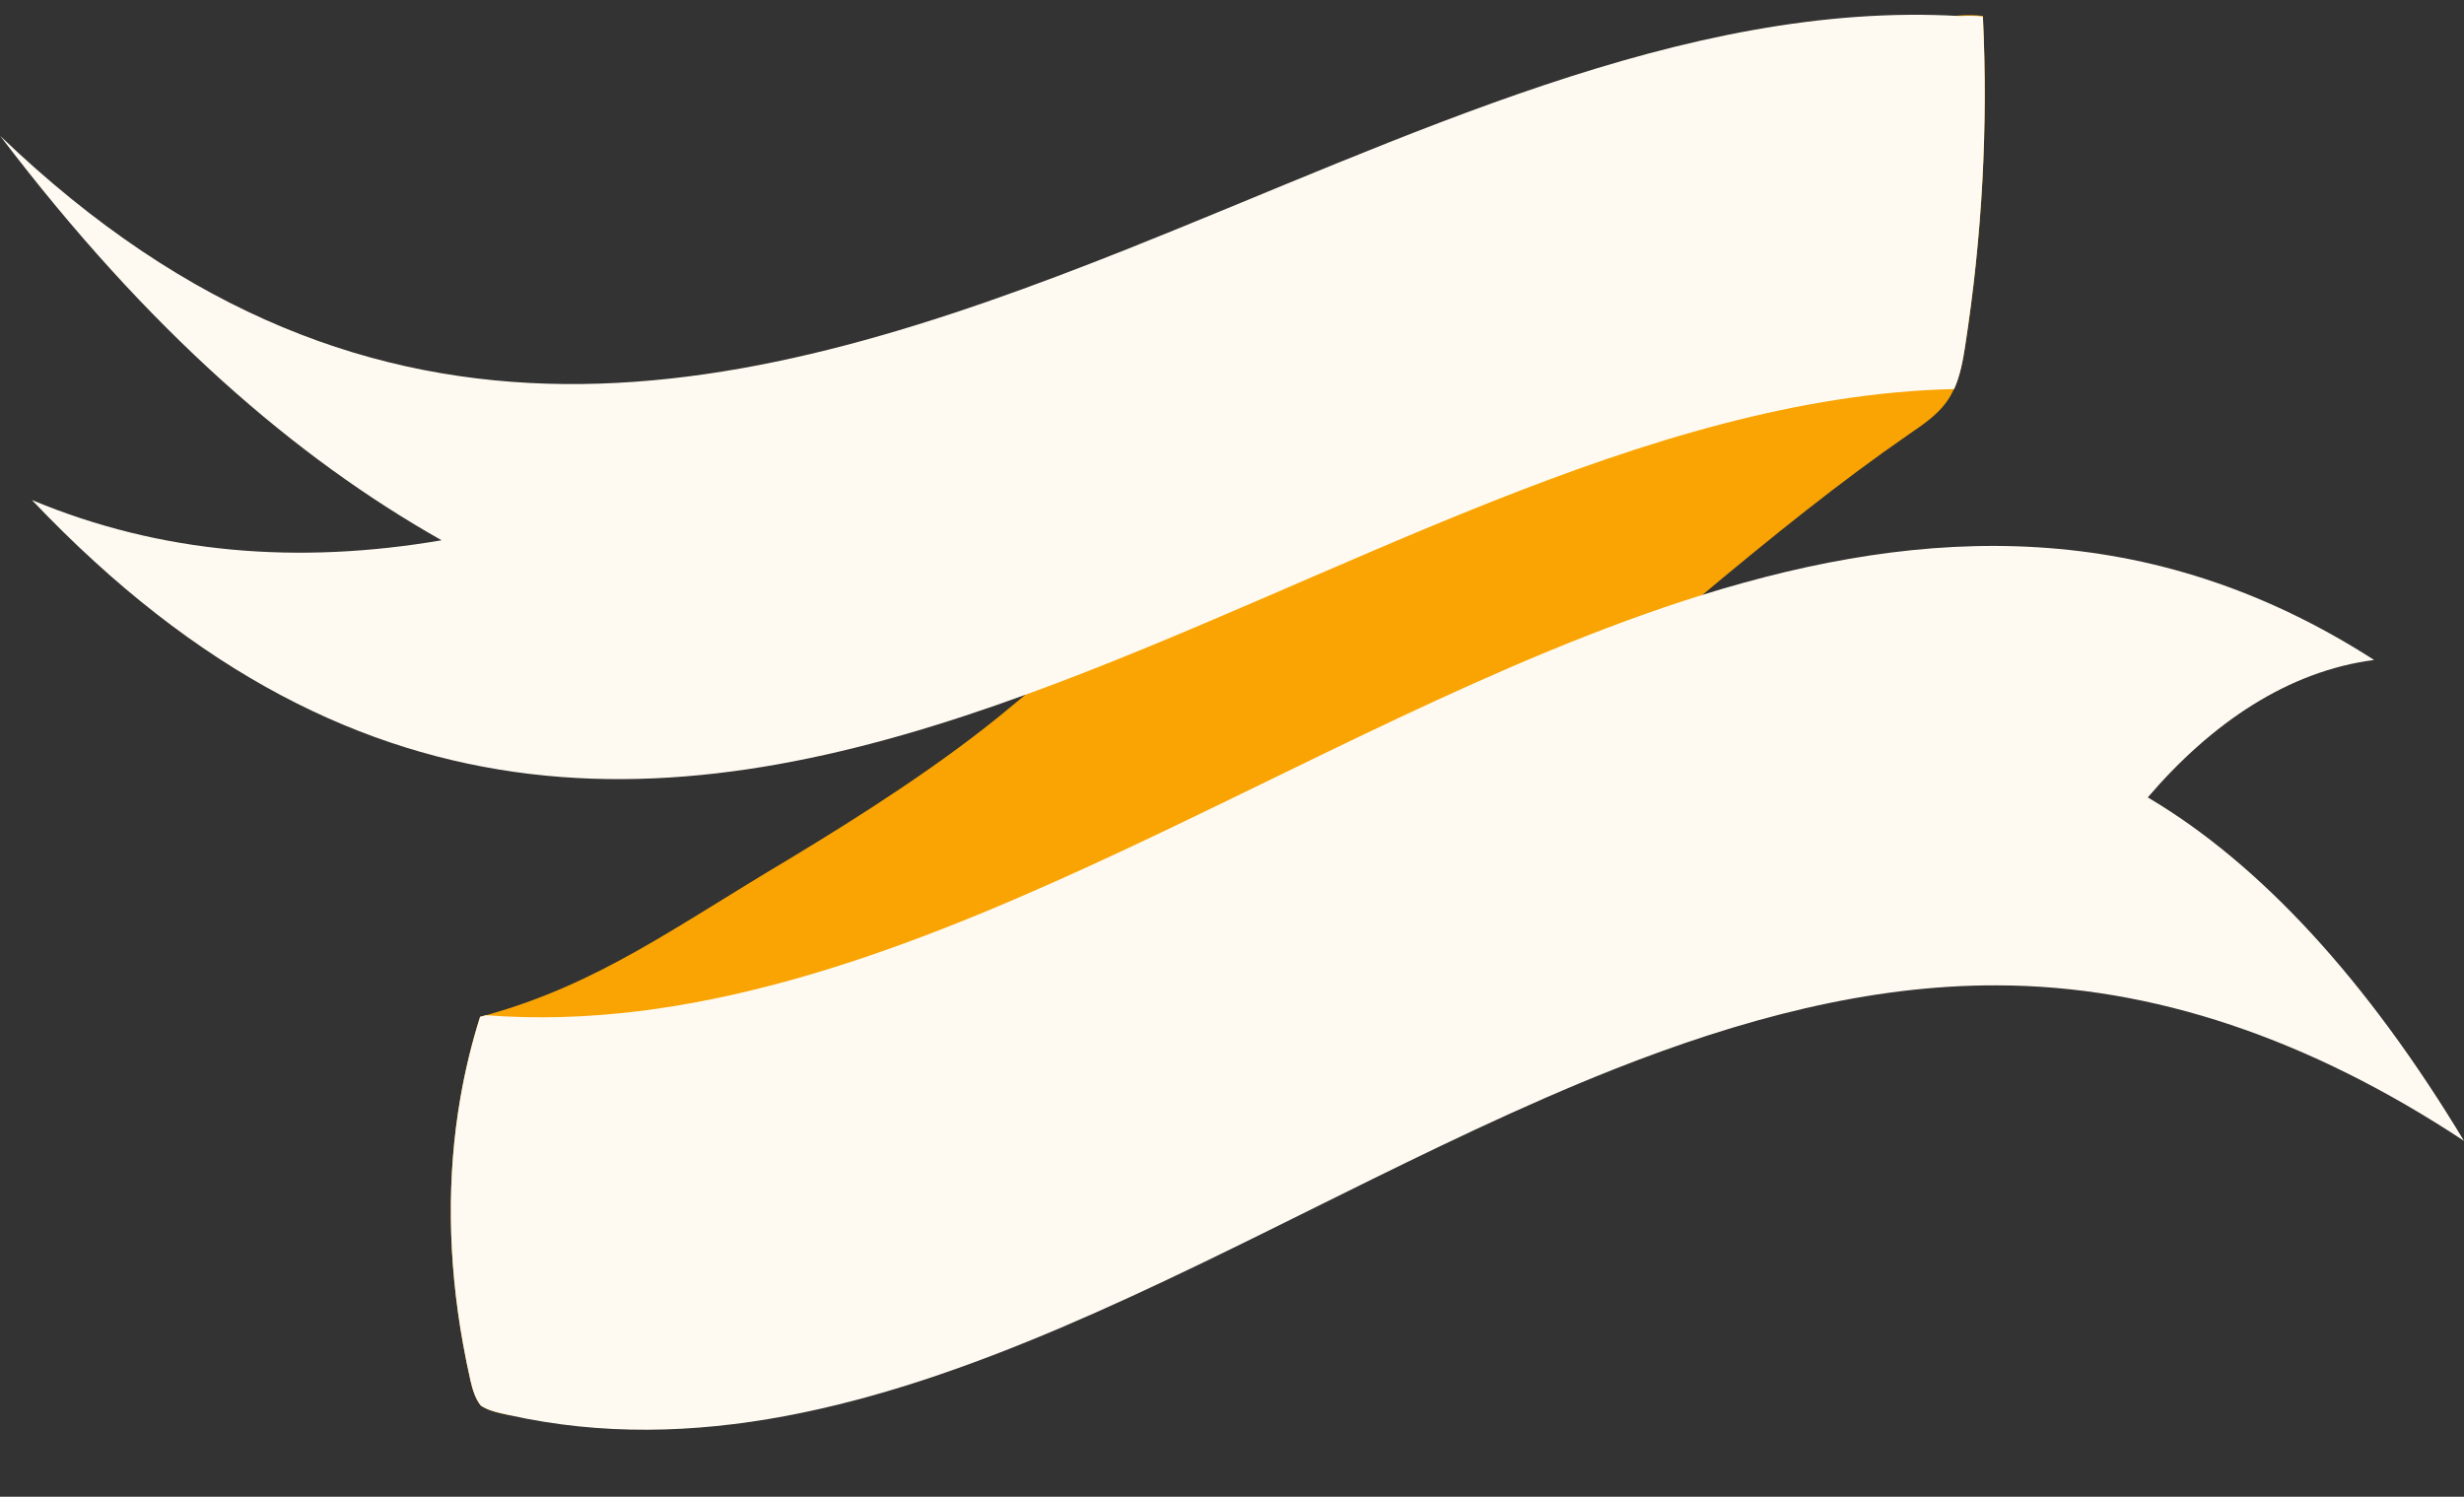
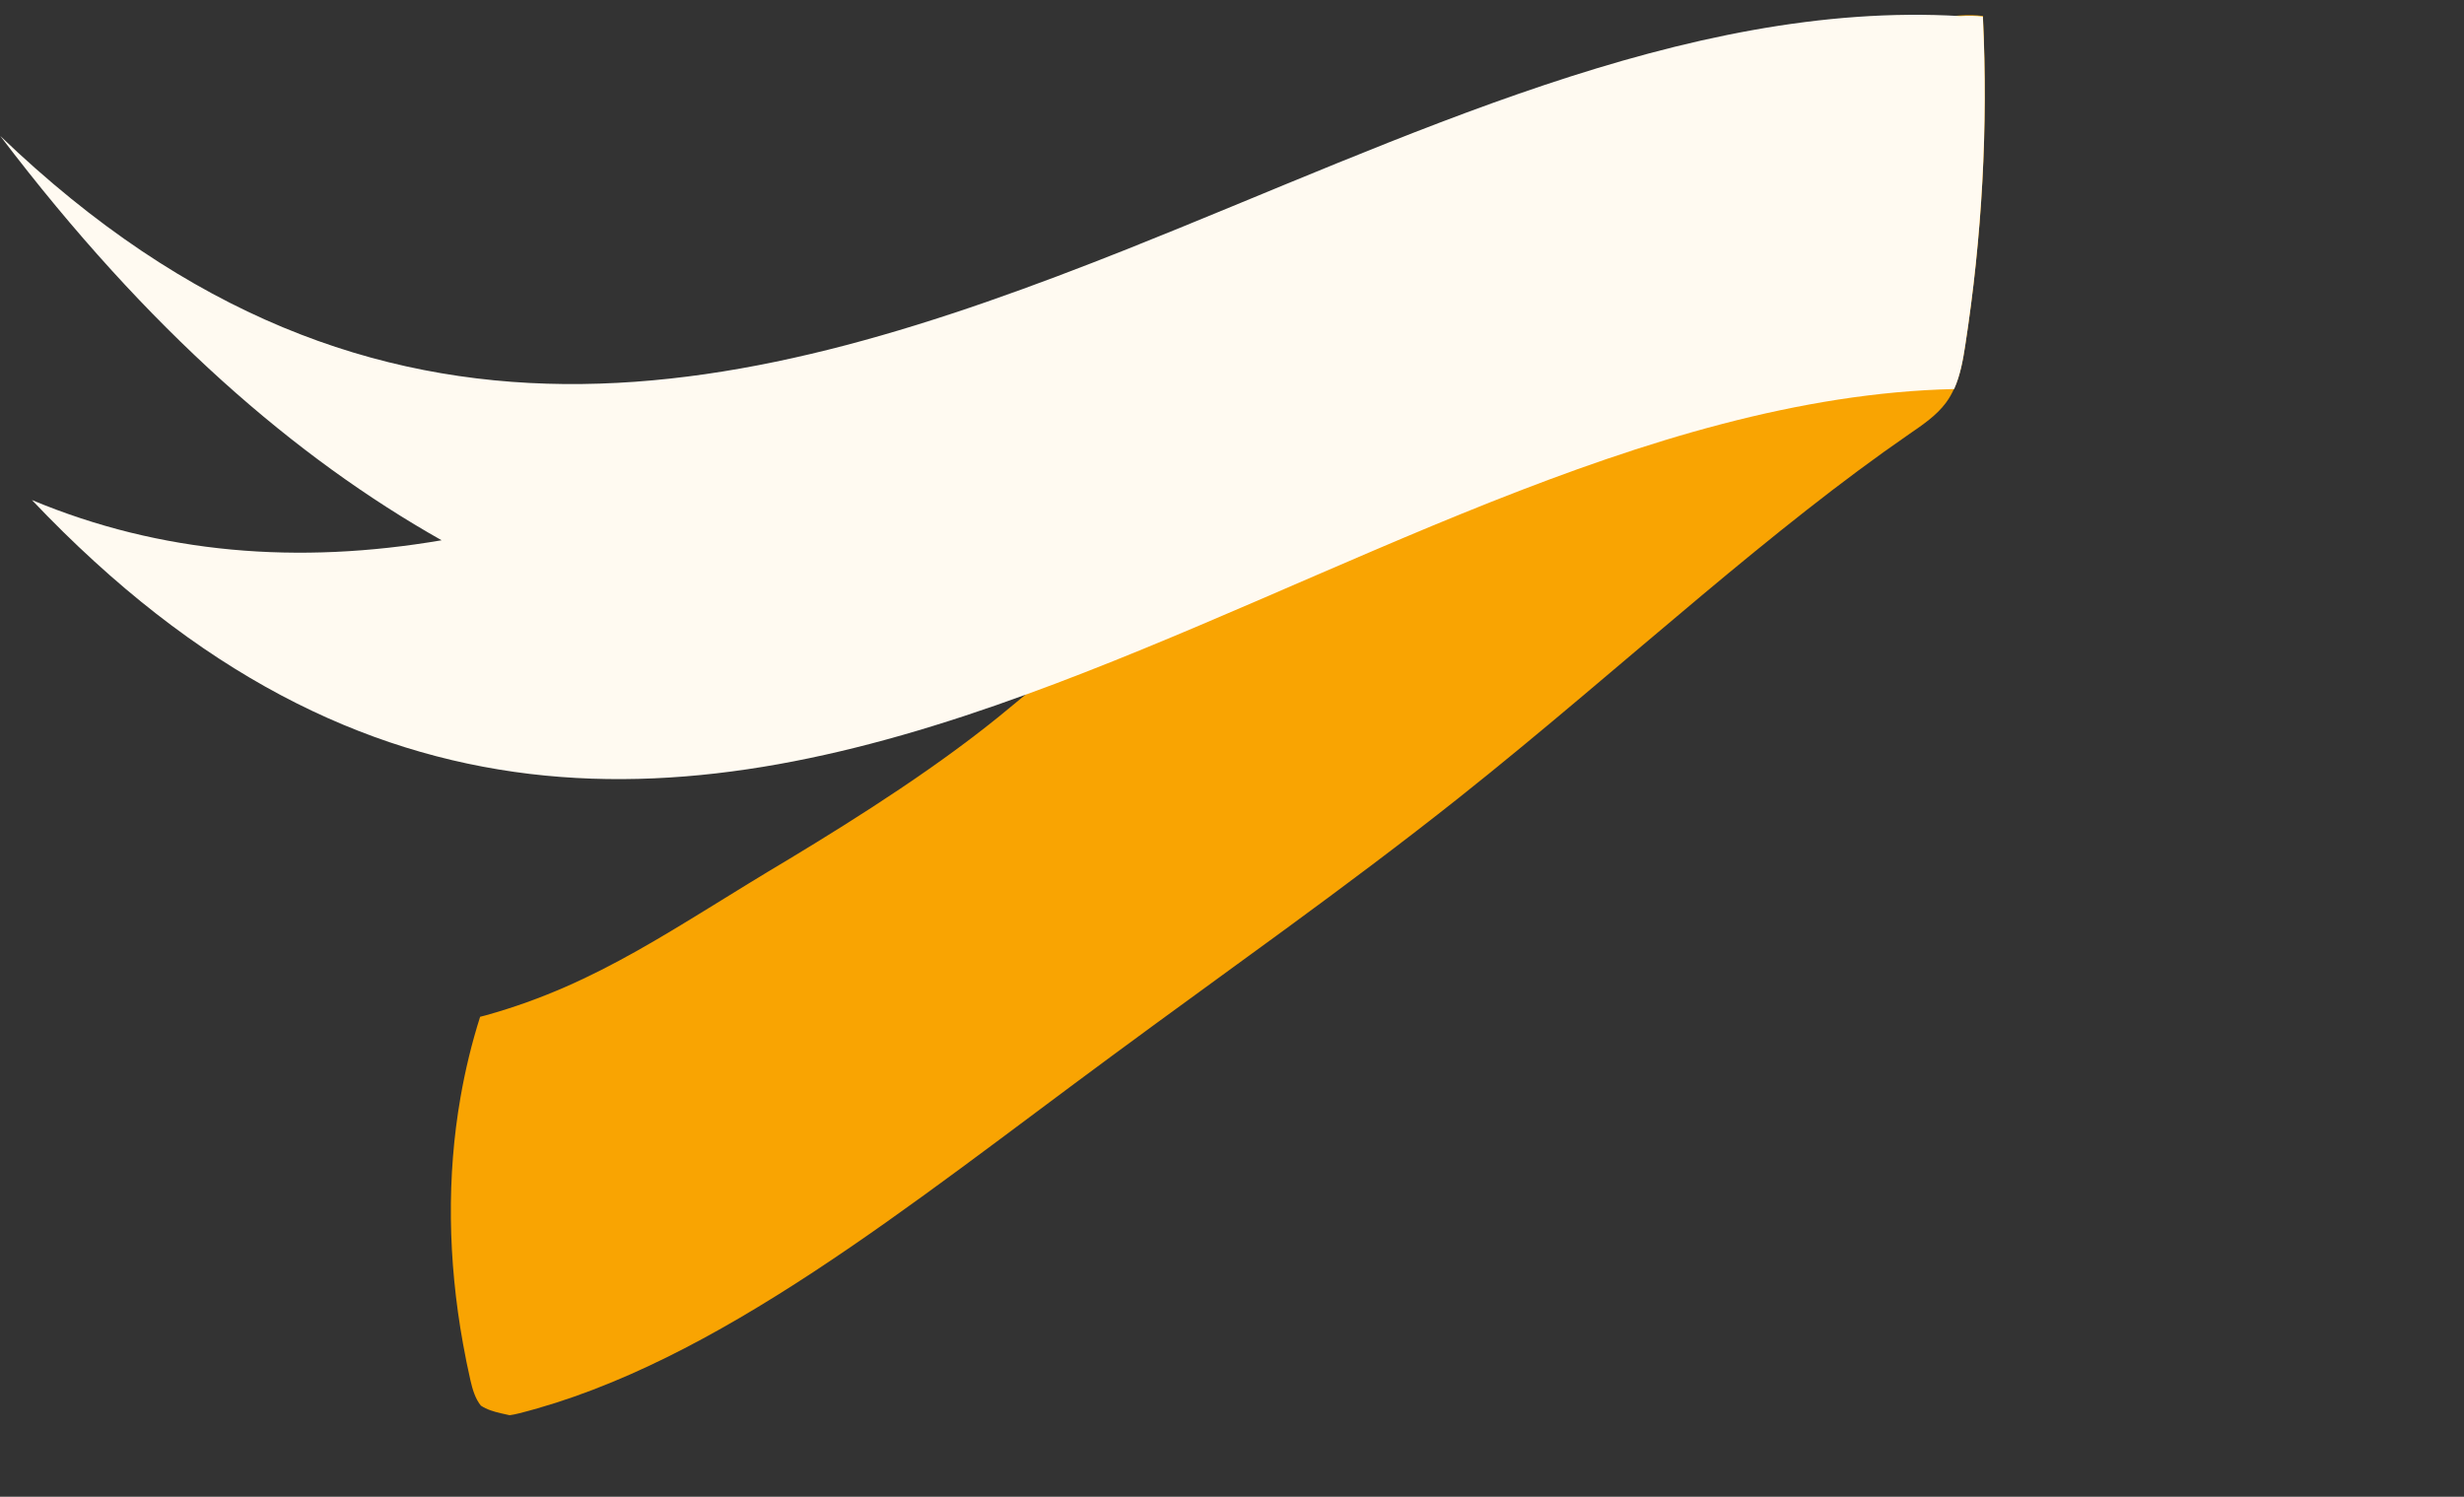
<svg xmlns="http://www.w3.org/2000/svg" fill="#000000" height="291.6" preserveAspectRatio="xMidYMid meet" version="1" viewBox="10.0 108.4 480.0 291.6" width="480" zoomAndPan="magnify">
  <rect x="10.0" y="108.4" width="480.0" height="291.6" fill="#333333" stroke="none" />
  <g>
    <g id="change1_1">
      <path d="M 396.297 111.738 C 396.293 111.66 396.293 111.582 396.289 111.512 C 394.883 111.328 393.41 111.309 391.898 111.41 C 380.645 112.074 366.961 120.547 357.324 127.43 C 316.711 156.16 277.434 185.562 235.539 222.039 C 226.98 229.48 218.488 236.504 210.012 243.539 C 208.941 244.43 207.871 245.297 206.801 246.191 C 193.621 257.215 177.254 267.582 163.84 275.688 C 141.23 289.113 126.734 300.031 104.688 306.191 C 104.301 306.285 103.926 306.398 103.531 306.492 C 101.902 311.605 100.637 316.848 99.707 322.18 C 97.031 337.496 97.227 353.809 100.203 370.227 C 100.633 372.602 101.105 374.992 101.652 377.363 C 102.043 379.047 102.57 380.883 103.676 382.246 C 104.848 383.027 106.234 383.422 107.543 383.727 C 108.125 383.863 108.703 383.988 109.285 384.117 C 109.91 384.031 110.527 383.895 111.113 383.75 C 149.617 374 186.918 343.359 226.707 314.035 C 249.02 297.547 271.992 281.445 294.105 263.898 C 310.449 250.914 326.168 237.238 341.645 224.293 C 355.199 212.961 368.566 202.18 381.969 192.938 C 384.555 191.156 387.211 189.379 389.066 186.883 C 389.727 185.996 390.254 185.051 390.695 184.066 C 391.875 181.434 392.402 178.504 392.84 175.664 C 396.121 154.43 397.316 132.984 396.297 111.738" fill="#f9a402" />
    </g>
    <g id="change2_1">
-       <path d="M 428.395 263.75 C 440.762 249.309 455.695 239.145 472.488 236.977 C 428.828 208.918 385.215 210.738 341.645 224.293 C 262.516 248.93 183.527 312.23 104.688 306.191 C 104.301 306.285 103.926 306.398 103.531 306.492 C 101.902 311.605 100.637 316.848 99.707 322.18 C 97.031 337.496 97.227 353.809 100.203 370.227 C 100.633 372.602 101.105 374.992 101.652 377.363 C 102.043 379.047 102.57 380.887 103.676 382.246 C 104.848 383.031 106.234 383.418 107.543 383.727 C 108.125 383.863 108.703 383.988 109.285 384.117 C 180.809 399.973 252.465 345.23 324.301 316.762 C 349.207 306.914 374.141 300.262 399.109 300.367 C 429.406 300.426 459.875 310.77 490 330.668 C 471.188 299.457 450.371 276.727 428.395 263.75" fill="#fffaf1" />
-     </g>
+       </g>
    <g id="change2_2">
      <path d="M 396.281 111.867 C 396.277 111.789 396.277 111.715 396.273 111.637 C 394.867 111.453 393.395 111.434 391.887 111.535 C 338.152 108.375 283.891 135.293 229.594 156.93 C 156.621 185.949 83.441 205.367 10.043 134.879 C 38.992 172.988 67.652 197.633 96.027 213.656 C 68.133 218.422 41.355 216.328 16.219 205.816 C 80.926 274.062 145.426 267.23 210.004 243.668 C 270.227 221.754 330.512 185.57 390.68 184.195 C 391.859 181.562 392.387 178.637 392.824 175.789 C 396.105 154.562 397.301 133.117 396.281 111.867" fill="#fffaf1" />
    </g>
  </g>
</svg>